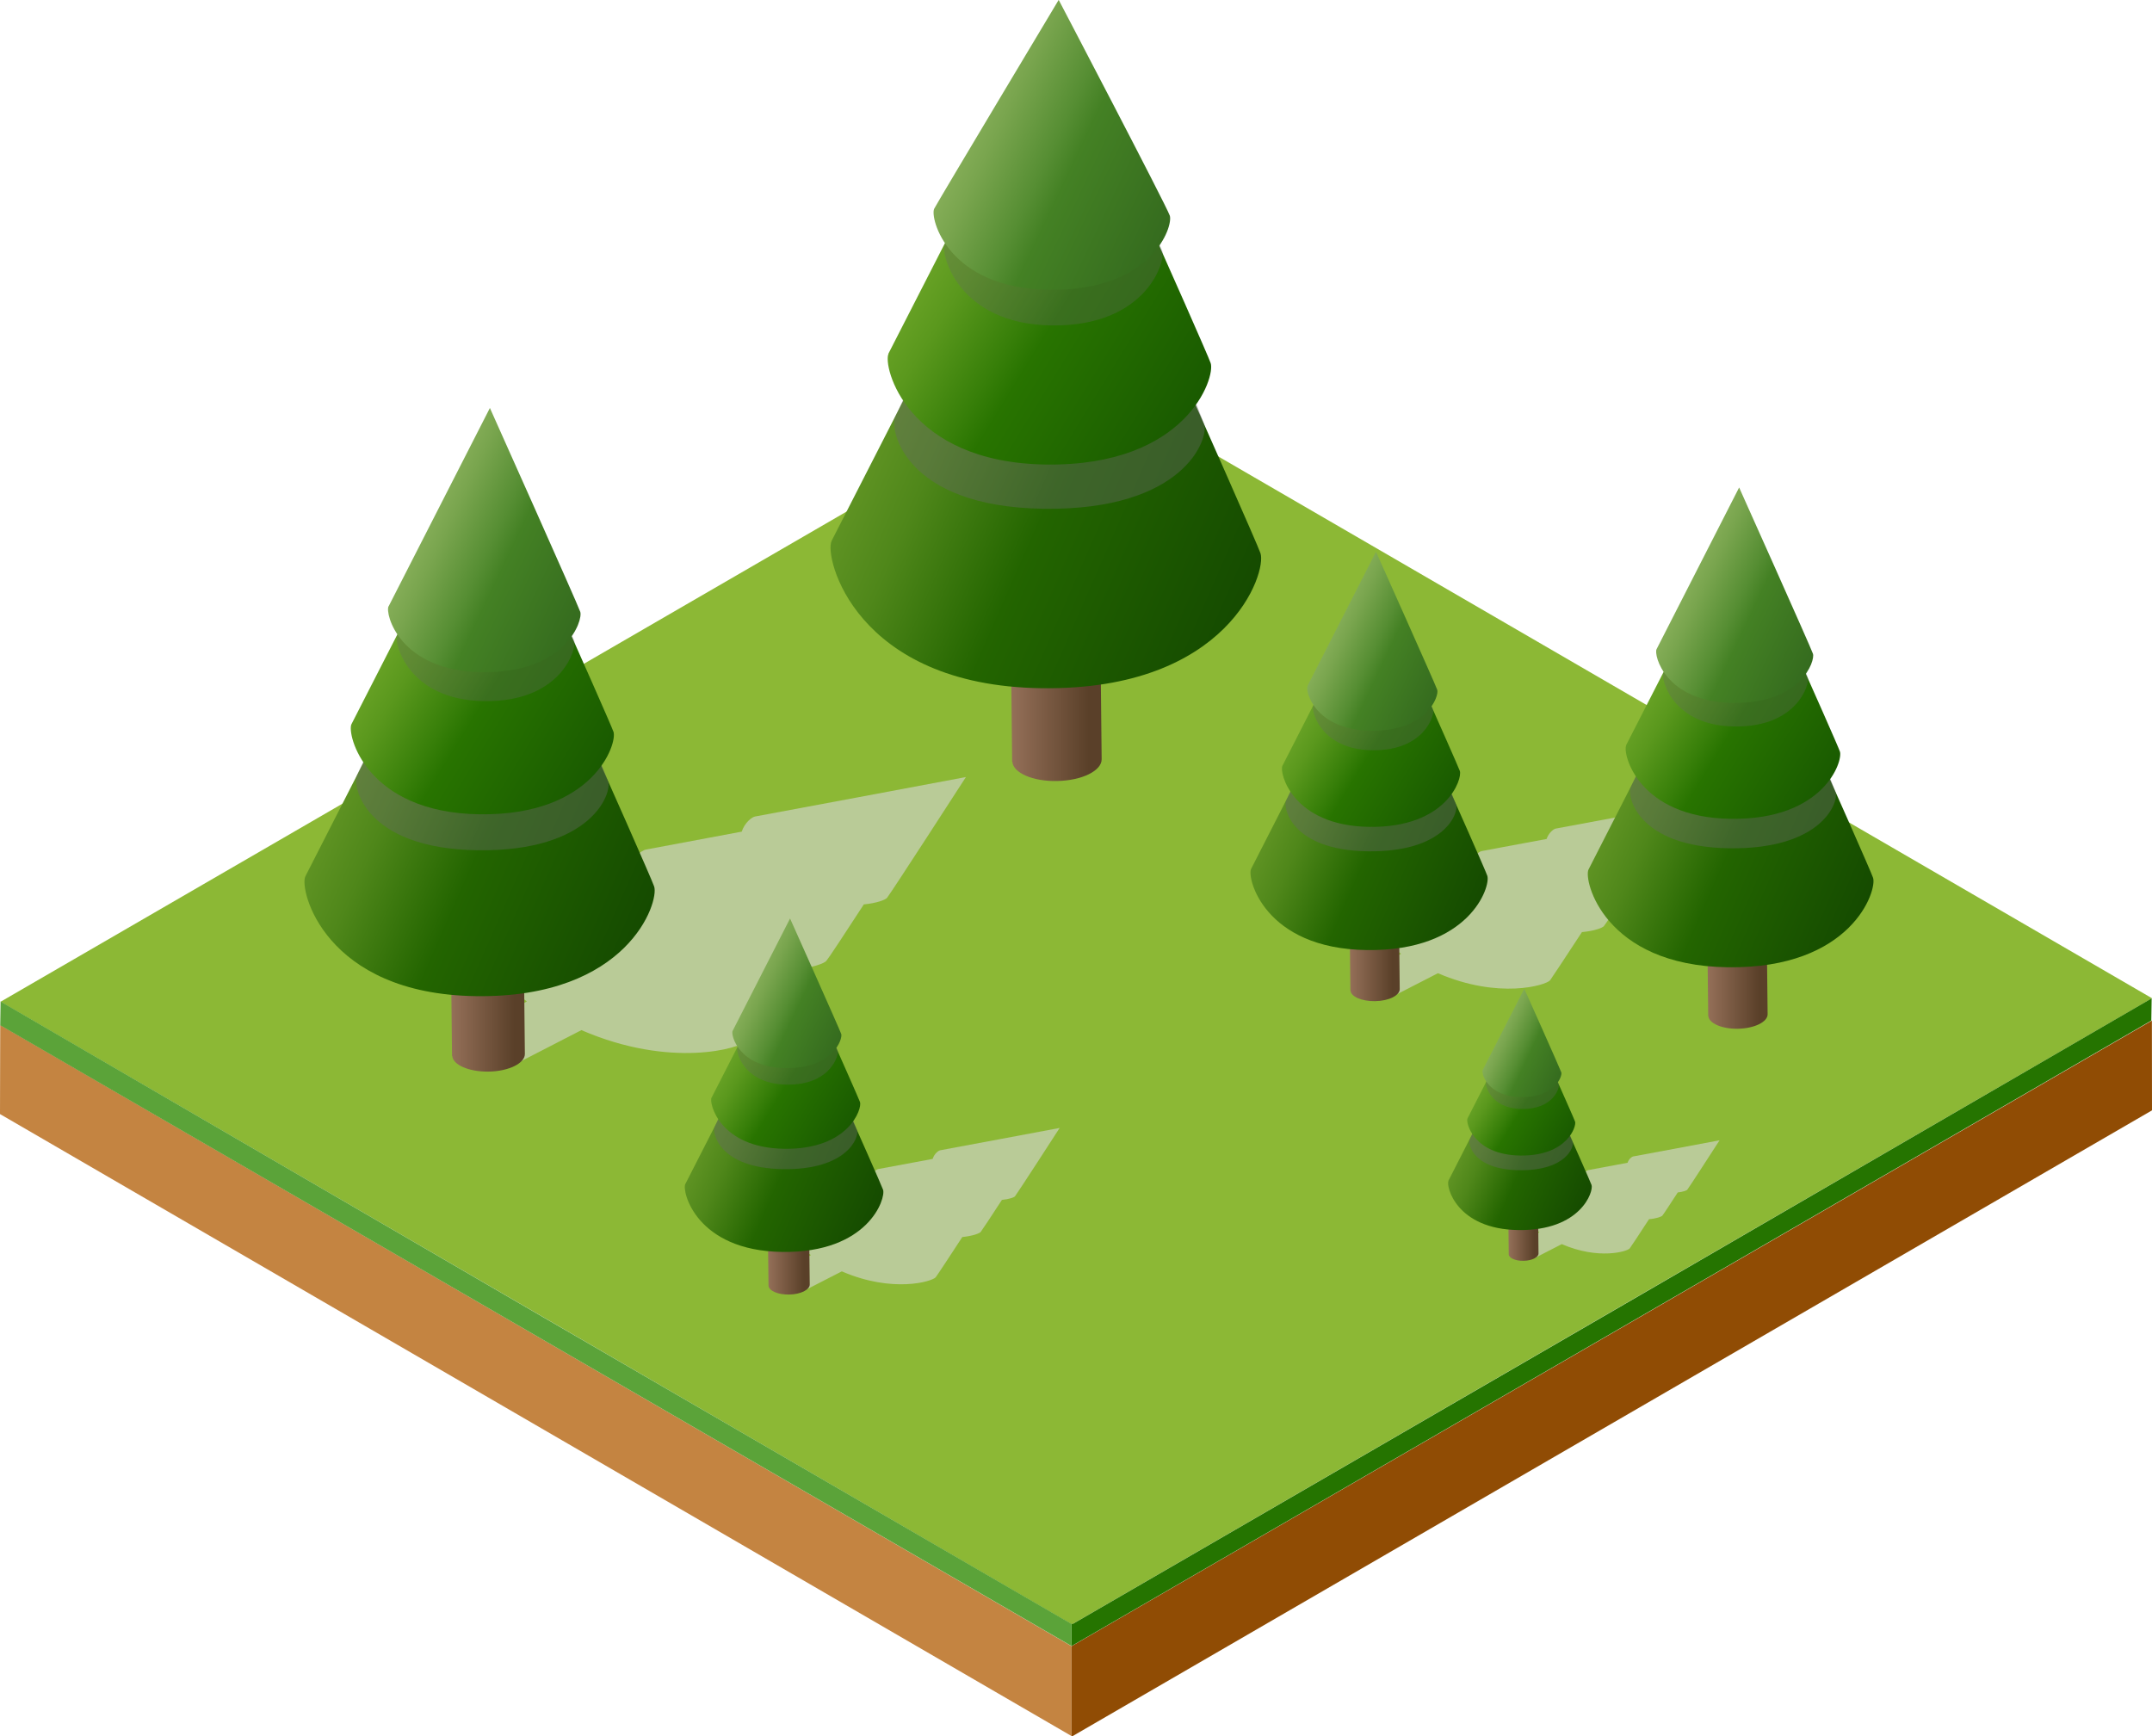
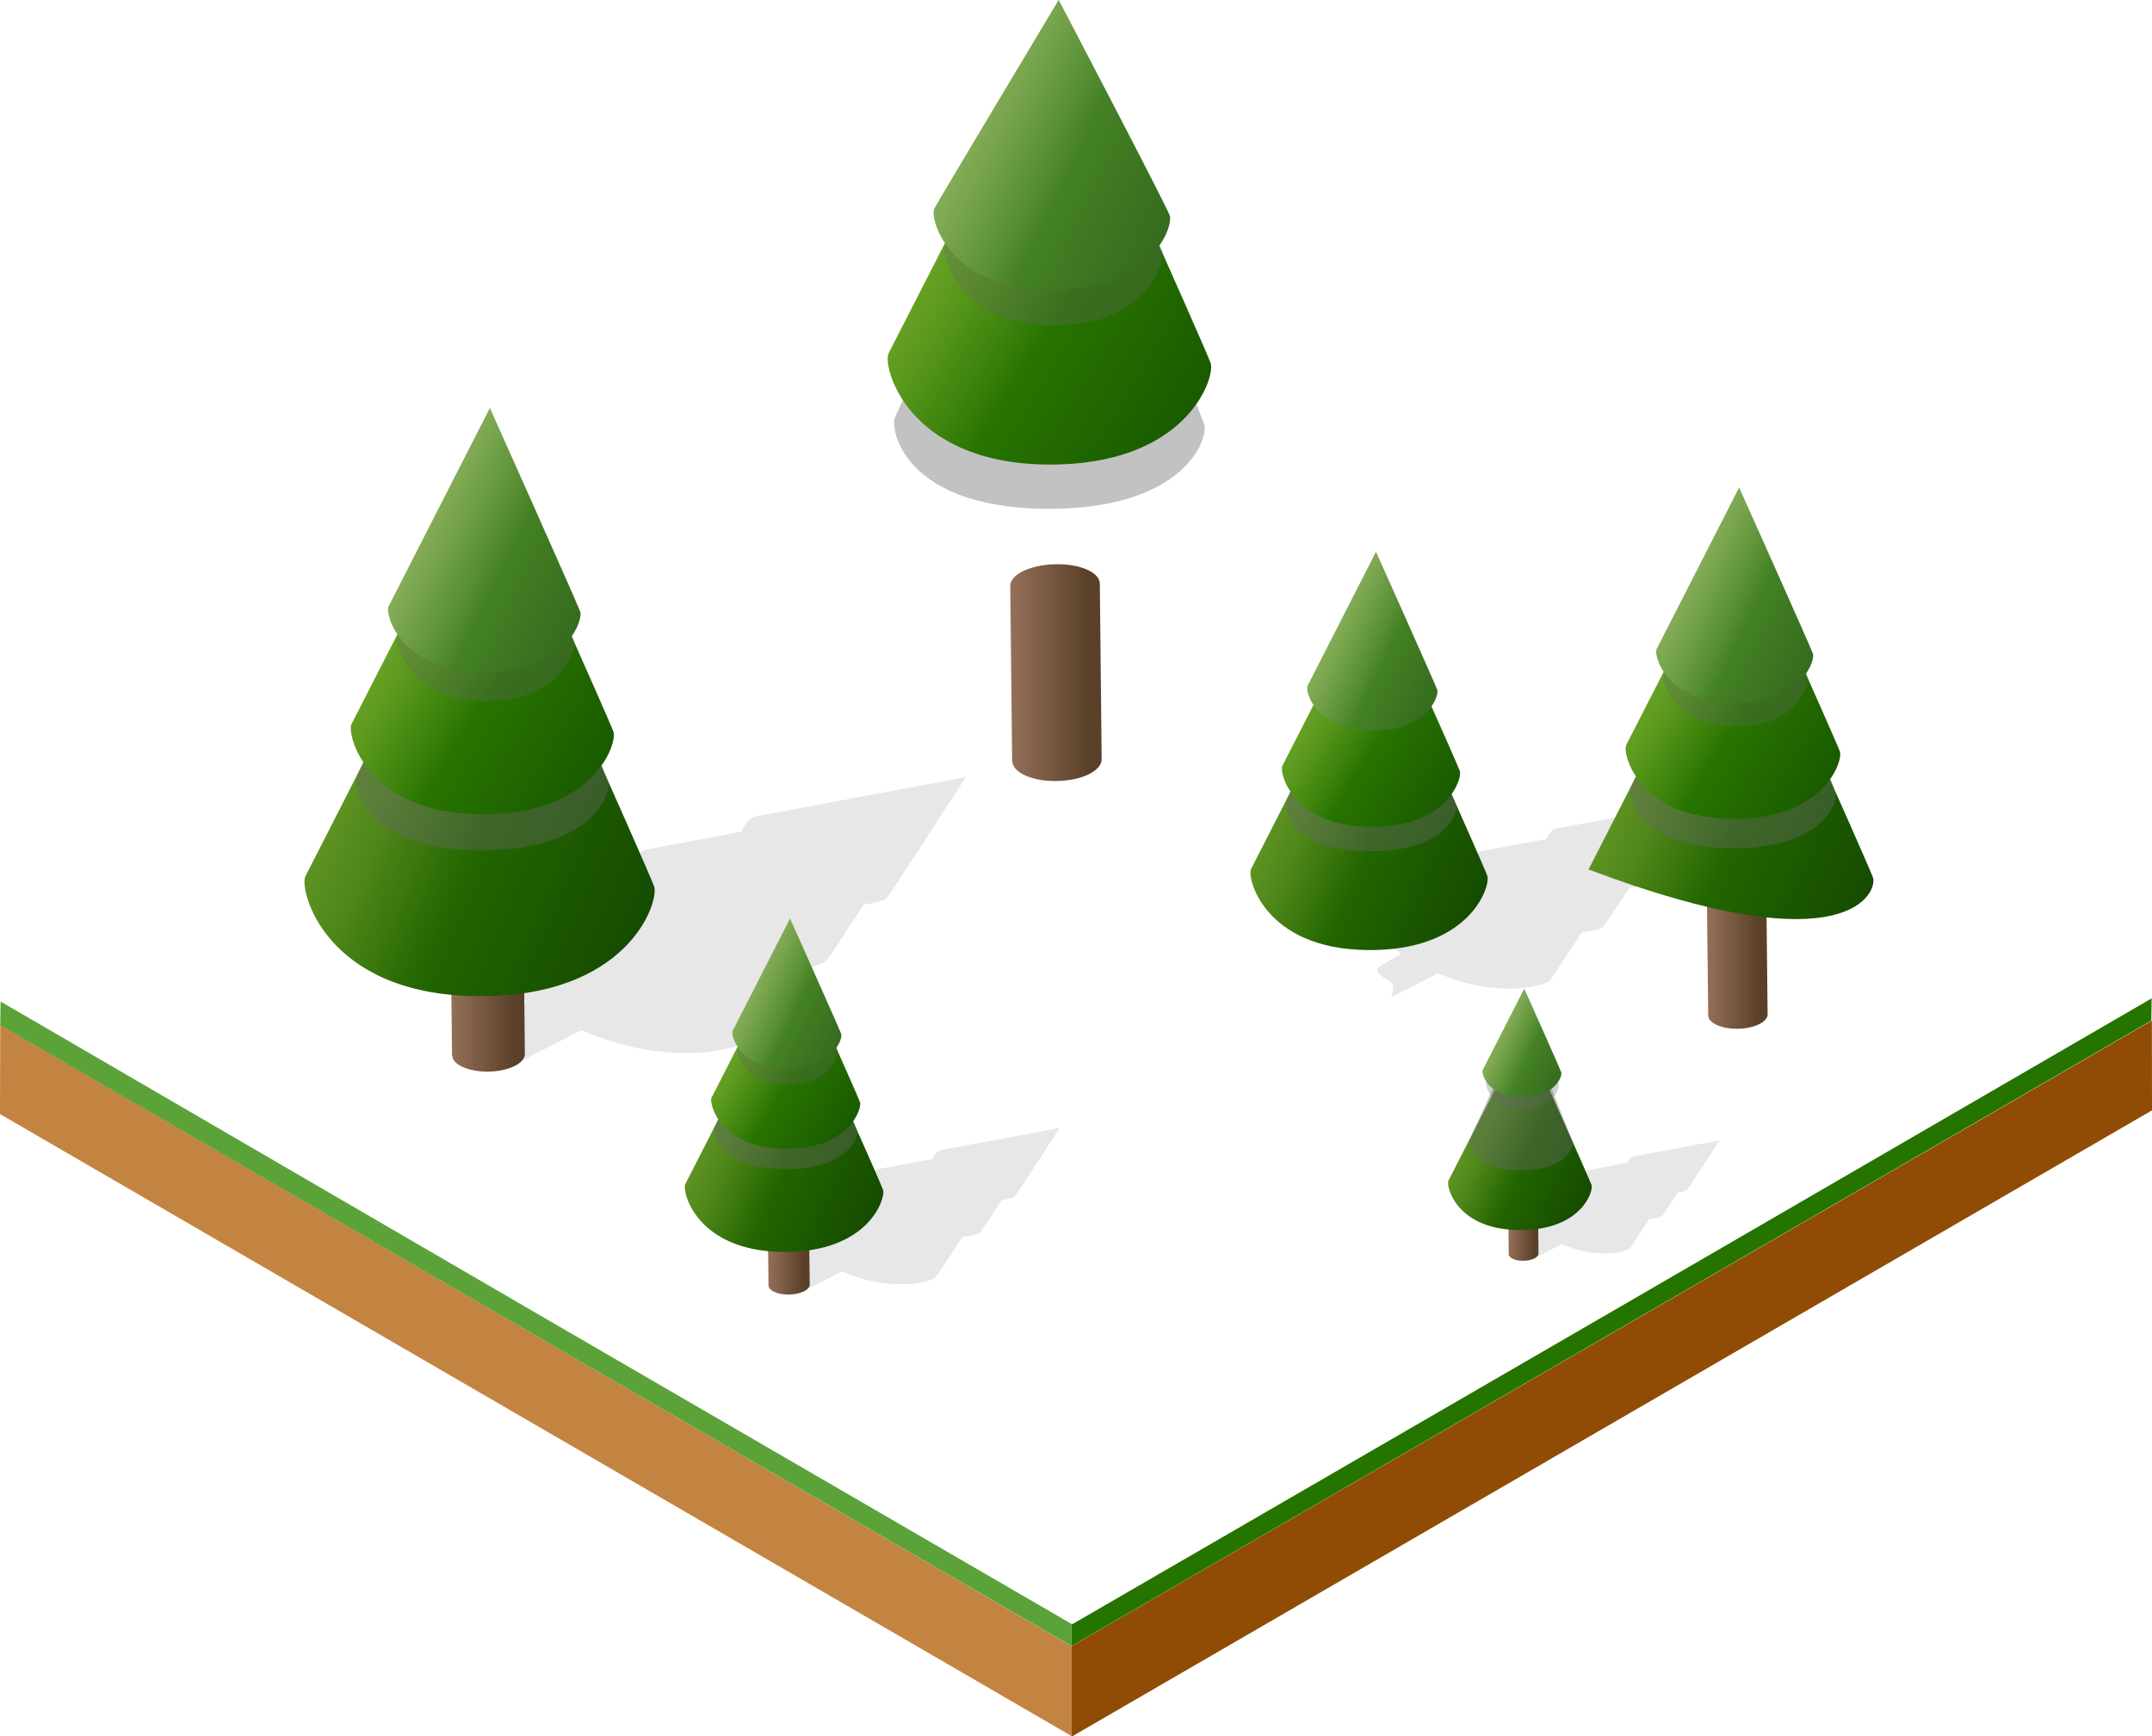
<svg xmlns="http://www.w3.org/2000/svg" width="88" height="71" viewBox="0 0 88 71" fill="none">
  <g clip-path="url(#clip0_2765_316)">
-     <path d="M44.168 15.389L0.024 40.969L43.832 66.434L88 40.826L44.168 15.389Z" fill="#8CB835" />
    <path d="M0.009 41.921L0 45.563L43.818 71V67.324L0.009 41.921Z" fill="#C48441" />
    <path d="M88 45.411L87.995 41.74L43.818 67.324V71H43.865L88 45.411Z" fill="#904C04" />
    <path d="M87.972 41.74L87.986 40.831L66.48 53.311L43.86 66.419L43.818 66.415V67.319L87.972 41.74Z" fill="#257400" />
    <path d="M43.903 67.323H43.907L43.903 67.319V67.323Z" fill="#257400" />
    <path d="M22.217 53.873L0.024 40.959L0.009 41.931L43.818 67.319V66.415L22.217 53.873Z" fill="#5BA339" />
    <path d="M44.974 23.86C44.959 23.394 44.121 23.041 43.117 23.079C42.108 23.103 41.293 23.508 41.312 23.974L41.388 31.112V31.165C41.388 31.165 41.388 31.165 41.397 31.155C41.43 31.607 42.235 31.965 43.23 31.941C44.244 31.922 45.054 31.522 45.049 31.05L44.974 23.86Z" fill="url(#paint0_linear_2765_316)" />
-     <path d="M34.007 22.122C33.685 22.751 34.955 28.05 42.6 28.146C50.246 28.246 51.809 23.403 51.544 22.627C51.274 21.851 43.278 3.971 43.278 3.971C43.278 3.971 34.334 21.489 34.007 22.118V22.122Z" fill="url(#paint1_linear_2765_316)" />
    <g style="mix-blend-mode:multiply" opacity="0.4">
      <path d="M36.608 17.042C36.366 17.518 36.94 20.732 42.69 20.808C48.436 20.88 49.436 17.927 49.242 17.346C49.043 16.765 43.245 2.305 43.245 2.305C43.245 2.305 36.859 16.566 36.613 17.037L36.608 17.042Z" fill="#666666" />
    </g>
    <path d="M36.333 14.47C36.092 14.947 37.039 18.922 42.79 18.999C48.536 19.065 49.706 15.432 49.507 14.851C49.308 14.27 43.297 0.833 43.297 0.833C43.297 0.833 36.575 13.994 36.328 14.466L36.333 14.47Z" fill="url(#paint2_linear_2765_316)" />
    <g style="mix-blend-mode:multiply" opacity="0.3">
      <path d="M38.626 10.009C38.46 10.328 39.133 13.261 43.012 13.309C46.901 13.356 47.669 10.656 47.532 10.266C47.399 9.871 43.33 0.79 43.33 0.79C43.33 0.79 38.787 9.69 38.621 10.009H38.626Z" fill="#666666" />
    </g>
    <path d="M38.2 8.542C38.024 8.89 38.721 11.799 42.918 11.852C47.124 11.904 47.981 9.247 47.835 8.818C47.688 8.39 43.292 -0.005 43.292 -0.005C43.292 -0.005 38.38 8.195 38.2 8.538V8.542Z" fill="url(#paint3_linear_2765_316)" />
    <g style="mix-blend-mode:multiply" opacity="0.6">
      <path d="M70.317 46.635C70.255 46.73 69.061 48.583 68.995 48.659C68.971 48.687 68.829 48.744 68.607 48.768C68.284 49.263 68.014 49.678 67.977 49.716C67.943 49.759 67.744 49.835 67.432 49.863C67.024 50.492 66.683 51.006 66.641 51.059C66.537 51.182 65.371 51.535 63.865 50.882L62.808 51.425C62.557 51.573 62.908 51.22 62.666 51.082C62.657 51.082 62.652 51.073 62.643 51.068C62.415 50.935 62.297 50.797 62.392 50.73L62.951 50.397C61.544 49.411 62.401 48.616 62.609 48.578C62.69 48.563 63.566 48.397 64.646 48.197C64.713 47.992 64.879 47.864 64.95 47.854C65.011 47.84 65.707 47.711 66.555 47.554C66.603 47.402 66.726 47.311 66.778 47.297C66.901 47.278 70.146 46.668 70.317 46.635Z" fill="#D7D7D8" />
    </g>
    <path d="M62.894 48.878C62.894 48.721 62.609 48.606 62.273 48.616C61.937 48.625 61.667 48.759 61.672 48.911L61.695 51.292V51.301C61.705 51.454 61.975 51.573 62.306 51.563C62.643 51.558 62.913 51.42 62.913 51.268L62.889 48.868L62.894 48.878Z" fill="url(#paint4_linear_2765_316)" />
    <path d="M59.232 48.297C59.123 48.506 59.545 50.278 62.098 50.306C64.646 50.34 65.172 48.725 65.082 48.464C64.992 48.206 62.321 42.235 62.321 42.235C62.321 42.235 59.336 48.083 59.227 48.292L59.232 48.297Z" fill="url(#paint5_linear_2765_316)" />
    <g style="mix-blend-mode:multiply" opacity="0.4">
      <path d="M60.099 46.602C60.018 46.759 60.208 47.835 62.126 47.859C64.045 47.883 64.376 46.897 64.315 46.706C64.249 46.511 62.311 41.688 62.311 41.688C62.311 41.688 60.179 46.449 60.099 46.606V46.602Z" fill="#666666" />
    </g>
-     <path d="M60.009 45.745C59.928 45.902 60.246 47.23 62.164 47.259C64.083 47.283 64.471 46.068 64.409 45.873C64.343 45.678 62.335 41.193 62.335 41.193C62.335 41.193 60.089 45.587 60.009 45.74V45.745Z" fill="url(#paint6_linear_2765_316)" />
    <g style="mix-blend-mode:multiply" opacity="0.3">
      <path d="M60.772 44.254C60.715 44.364 60.942 45.34 62.235 45.354C63.533 45.373 63.789 44.468 63.742 44.34C63.699 44.207 62.339 41.178 62.339 41.178C62.339 41.178 60.824 44.15 60.767 44.254H60.772Z" fill="#666666" />
    </g>
    <path d="M60.629 43.764C60.568 43.878 60.805 44.849 62.202 44.868C63.604 44.888 63.893 43.997 63.846 43.859C63.798 43.716 62.33 40.435 62.33 40.435C62.33 40.435 60.691 43.65 60.629 43.764Z" fill="url(#paint7_linear_2765_316)" />
    <g style="mix-blend-mode:multiply" opacity="0.6">
      <path d="M69.45 32.793C69.346 32.955 67.375 36.007 67.266 36.136C67.223 36.183 66.991 36.279 66.626 36.312C66.096 37.126 65.646 37.807 65.589 37.874C65.537 37.945 65.205 38.074 64.689 38.121C64.012 39.155 63.453 40.002 63.386 40.093C63.211 40.297 61.288 40.878 58.801 39.802L57.058 40.697C56.645 40.94 57.223 40.364 56.821 40.136C56.807 40.126 56.792 40.121 56.783 40.112C56.413 39.897 56.21 39.664 56.366 39.559L57.29 39.007C54.973 37.383 56.38 36.064 56.726 36.002C56.859 35.974 58.303 35.707 60.089 35.374C60.198 35.041 60.473 34.826 60.592 34.807C60.696 34.783 61.847 34.574 63.244 34.312C63.325 34.064 63.524 33.907 63.614 33.888C63.817 33.855 69.175 32.85 69.454 32.793H69.45Z" fill="#D7D7D8" />
    </g>
-     <path d="M57.195 36.493C57.185 36.236 56.726 36.041 56.172 36.059C55.618 36.074 55.168 36.298 55.177 36.55L55.22 40.483V40.512C55.22 40.512 55.22 40.512 55.224 40.512C55.239 40.759 55.684 40.954 56.233 40.945C56.792 40.935 57.238 40.712 57.238 40.455L57.195 36.493Z" fill="url(#paint8_linear_2765_316)" />
    <path d="M51.16 35.536C50.98 35.883 51.681 38.802 55.892 38.855C60.104 38.912 60.966 36.245 60.819 35.817C60.672 35.388 56.267 25.541 56.267 25.541C56.267 25.541 51.34 35.188 51.16 35.536Z" fill="url(#paint9_linear_2765_316)" />
    <g style="mix-blend-mode:multiply" opacity="0.4">
      <path d="M52.591 32.741C52.458 33.003 52.775 34.774 55.94 34.817C59.104 34.855 59.654 33.231 59.545 32.912C59.436 32.593 56.243 24.627 56.243 24.627C56.243 24.627 52.723 32.484 52.591 32.745V32.741Z" fill="#666666" />
    </g>
    <path d="M52.439 31.322C52.306 31.584 52.828 33.774 55.997 33.817C59.161 33.855 59.805 31.855 59.696 31.531C59.583 31.212 56.276 23.813 56.276 23.813C56.276 23.813 52.576 31.06 52.439 31.322Z" fill="url(#paint10_linear_2765_316)" />
    <g style="mix-blend-mode:multiply" opacity="0.3">
-       <path d="M53.699 28.865C53.609 29.041 53.979 30.655 56.115 30.684C58.256 30.712 58.678 29.222 58.607 29.008C58.531 28.789 56.29 23.789 56.29 23.789C56.29 23.789 53.789 28.689 53.699 28.865Z" fill="#666666" />
-     </g>
+       </g>
    <path d="M53.467 28.06C53.367 28.25 53.756 29.855 56.063 29.884C58.379 29.912 58.853 28.451 58.772 28.212C58.692 27.979 56.267 22.565 56.267 22.565C56.267 22.565 53.562 27.87 53.462 28.06H53.467Z" fill="url(#paint11_linear_2765_316)" />
    <path d="M72.23 36.712C72.221 36.402 71.667 36.169 70.999 36.193C70.326 36.207 69.791 36.478 69.8 36.783L69.852 41.521V41.554C69.852 41.554 69.852 41.554 69.857 41.55C69.876 41.85 70.416 42.088 71.075 42.073C71.747 42.059 72.282 41.792 72.282 41.483L72.23 36.712Z" fill="url(#paint12_linear_2765_316)" />
-     <path d="M64.959 35.559C64.741 35.978 65.584 39.493 70.658 39.559C75.726 39.626 76.769 36.412 76.593 35.898C76.418 35.383 71.108 23.522 71.108 23.522C71.108 23.522 65.172 35.145 64.959 35.559Z" fill="url(#paint13_linear_2765_316)" />
+     <path d="M64.959 35.559C75.726 39.626 76.769 36.412 76.593 35.898C76.418 35.383 71.108 23.522 71.108 23.522C71.108 23.522 65.172 35.145 64.959 35.559Z" fill="url(#paint13_linear_2765_316)" />
    <g style="mix-blend-mode:multiply" opacity="0.4">
      <path d="M66.683 32.193C66.522 32.507 66.906 34.641 70.719 34.693C74.533 34.741 75.196 32.784 75.063 32.398C74.93 32.012 71.084 22.418 71.084 22.418C71.084 22.418 66.844 31.879 66.683 32.193Z" fill="#666666" />
    </g>
    <path d="M66.499 30.484C66.338 30.798 66.968 33.441 70.781 33.488C74.594 33.536 75.371 31.122 75.238 30.736C75.106 30.35 71.117 21.437 71.117 21.437C71.117 21.437 66.66 30.169 66.494 30.479L66.499 30.484Z" fill="url(#paint14_linear_2765_316)" />
    <g style="mix-blend-mode:multiply" opacity="0.3">
      <path d="M68.019 27.522C67.91 27.736 68.356 29.679 70.928 29.712C73.505 29.746 74.016 27.955 73.926 27.693C73.836 27.431 71.141 21.408 71.141 21.408C71.141 21.408 68.128 27.312 68.019 27.522Z" fill="#666666" />
    </g>
    <path d="M67.74 26.551C67.621 26.779 68.085 28.712 70.871 28.746C73.661 28.784 74.234 27.017 74.135 26.736C74.04 26.455 71.117 19.937 71.117 19.937C71.117 19.937 67.858 26.322 67.74 26.551Z" fill="url(#paint15_linear_2765_316)" />
    <g style="mix-blend-mode:multiply" opacity="0.6">
      <path d="M39.493 31.788C39.341 32.026 36.428 36.531 36.272 36.721C36.21 36.797 35.864 36.936 35.324 36.988C34.542 38.193 33.879 39.197 33.794 39.293C33.718 39.397 33.23 39.583 32.468 39.654C31.473 41.183 30.644 42.435 30.544 42.564C30.289 42.868 27.451 43.721 23.775 42.13L21.203 43.454C20.592 43.811 21.445 42.959 20.852 42.626C20.829 42.616 20.814 42.607 20.791 42.592C20.241 42.273 19.943 41.931 20.18 41.773L21.544 40.954C18.119 38.559 20.199 36.612 20.71 36.517C20.909 36.478 23.036 36.078 25.675 35.583C25.836 35.088 26.243 34.769 26.414 34.745C26.57 34.717 28.266 34.398 30.331 34.012C30.45 33.645 30.743 33.417 30.876 33.393C31.174 33.341 39.085 31.86 39.502 31.779L39.493 31.788Z" fill="#D7D7D8" />
    </g>
    <path d="M21.402 37.255C21.388 36.874 20.71 36.588 19.891 36.617C19.067 36.636 18.408 36.964 18.422 37.345L18.484 43.15V43.192C18.484 43.192 18.484 43.188 18.493 43.183C18.517 43.55 19.175 43.84 19.986 43.826C20.81 43.811 21.468 43.483 21.463 43.102L21.402 37.255Z" fill="url(#paint16_linear_2765_316)" />
    <path d="M12.487 35.84C12.222 36.355 13.254 40.664 19.474 40.74C25.689 40.821 26.963 36.883 26.75 36.255C26.532 35.621 20.023 21.079 20.023 21.079C20.023 21.079 12.752 35.326 12.487 35.84Z" fill="url(#paint17_linear_2765_316)" />
    <g style="mix-blend-mode:multiply" opacity="0.4">
      <path d="M14.595 31.712C14.401 32.098 14.865 34.712 19.54 34.774C24.216 34.831 25.026 32.431 24.869 31.96C24.704 31.483 19.99 19.727 19.99 19.727C19.99 19.727 14.794 31.326 14.595 31.712Z" fill="#666666" />
    </g>
    <path d="M14.372 29.617C14.173 30.003 14.945 33.241 19.621 33.303C24.291 33.36 25.248 30.403 25.087 29.931C24.926 29.46 20.038 18.532 20.038 18.532C20.038 18.532 14.571 29.236 14.372 29.617Z" fill="url(#paint18_linear_2765_316)" />
    <g style="mix-blend-mode:multiply" opacity="0.3">
      <path d="M16.238 25.989C16.106 26.251 16.651 28.636 19.805 28.674C22.965 28.717 23.59 26.522 23.482 26.198C23.372 25.879 20.066 18.494 20.066 18.494C20.066 18.494 16.371 25.732 16.238 25.989Z" fill="#666666" />
    </g>
    <path d="M15.888 24.798C15.741 25.079 16.314 27.451 19.725 27.489C23.145 27.532 23.846 25.37 23.728 25.022C23.609 24.674 20.033 16.685 20.033 16.685C20.033 16.685 16.035 24.513 15.893 24.794L15.888 24.798Z" fill="url(#paint19_linear_2765_316)" />
    <g style="mix-blend-mode:multiply" opacity="0.6">
      <path d="M43.334 46.126C43.249 46.259 41.596 48.816 41.506 48.925C41.473 48.968 41.274 49.044 40.971 49.073C40.525 49.759 40.151 50.325 40.104 50.382C40.061 50.44 39.782 50.549 39.351 50.592C38.787 51.459 38.318 52.168 38.261 52.239C38.114 52.411 36.504 52.897 34.424 51.996L32.965 52.744C32.619 52.949 33.102 52.463 32.766 52.273C32.757 52.268 32.742 52.263 32.733 52.254C32.42 52.073 32.255 51.877 32.387 51.792L33.159 51.33C31.217 49.968 32.397 48.868 32.686 48.816C32.799 48.792 34.007 48.568 35.499 48.287C35.589 48.006 35.822 47.83 35.916 47.811C36.002 47.792 36.968 47.616 38.138 47.397C38.204 47.187 38.37 47.059 38.446 47.044C38.616 47.016 43.098 46.173 43.334 46.13V46.126Z" fill="#D7D7D8" />
    </g>
    <path d="M33.079 49.221C33.074 49.006 32.686 48.844 32.221 48.859C31.757 48.868 31.383 49.054 31.388 49.268L31.426 52.558V52.582C31.44 52.792 31.814 52.954 32.273 52.944C32.738 52.935 33.112 52.749 33.112 52.535L33.074 49.221H33.079Z" fill="url(#paint20_linear_2765_316)" />
    <path d="M28.024 48.421C27.873 48.711 28.46 51.154 31.985 51.201C35.509 51.249 36.229 49.016 36.111 48.659C35.987 48.302 32.297 40.059 32.297 40.059C32.297 40.059 28.171 48.135 28.024 48.425V48.421Z" fill="url(#paint21_linear_2765_316)" />
    <g style="mix-blend-mode:multiply" opacity="0.4">
      <path d="M29.223 46.078C29.109 46.297 29.374 47.778 32.027 47.816C34.675 47.849 35.139 46.487 35.049 46.221C34.955 45.954 32.283 39.288 32.283 39.288C32.283 39.288 29.337 45.864 29.223 46.083V46.078Z" fill="#666666" />
    </g>
    <path d="M29.095 44.892C28.986 45.111 29.422 46.945 32.07 46.983C34.718 47.016 35.258 45.34 35.168 45.073C35.073 44.807 32.307 38.612 32.307 38.612C32.307 38.612 29.209 44.678 29.095 44.897V44.892Z" fill="url(#paint22_linear_2765_316)" />
    <g style="mix-blend-mode:multiply" opacity="0.3">
      <path d="M30.151 42.835C30.076 42.983 30.383 44.335 32.174 44.359C33.965 44.383 34.32 43.14 34.258 42.954C34.197 42.773 32.321 38.588 32.321 38.588C32.321 38.588 30.227 42.693 30.151 42.835Z" fill="#666666" />
    </g>
    <path d="M29.957 42.159C29.877 42.321 30.199 43.664 32.131 43.683C34.069 43.707 34.467 42.483 34.4 42.288C34.334 42.093 32.307 37.564 32.307 37.564C32.307 37.564 30.042 42.002 29.957 42.164V42.159Z" fill="url(#paint23_linear_2765_316)" />
  </g>
  <defs>
    <linearGradient id="paint0_linear_2765_316" x1="41.307" y1="27.508" x2="45.049" y2="27.508" gradientUnits="userSpaceOnUse">
      <stop stop-color="#957059" />
      <stop offset="0.86" stop-color="#5A4029" />
    </linearGradient>
    <linearGradient id="paint1_linear_2765_316" x1="34.77" y1="13.018" x2="53.921" y2="21.421" gradientUnits="userSpaceOnUse">
      <stop stop-color="#6C9E2B" />
      <stop offset="0.1" stop-color="#649726" />
      <stop offset="0.26" stop-color="#4F871A" />
      <stop offset="0.45" stop-color="#2C6C05" />
      <stop offset="0.5" stop-color="#236500" />
      <stop offset="1" stop-color="#134700" />
    </linearGradient>
    <linearGradient id="paint2_linear_2765_316" x1="37.437" y1="7.219" x2="50.957" y2="15.522" gradientUnits="userSpaceOnUse">
      <stop stop-color="#77AD2F" />
      <stop offset="0.1" stop-color="#6FA72A" />
      <stop offset="0.25" stop-color="#5A981D" />
      <stop offset="0.43" stop-color="#377F09" />
      <stop offset="0.5" stop-color="#287400" />
      <stop offset="1" stop-color="#175600" />
    </linearGradient>
    <linearGradient id="paint3_linear_2765_316" x1="38.048" y1="3.866" x2="49.776" y2="9.433" gradientUnits="userSpaceOnUse">
      <stop stop-color="#96BA66" />
      <stop offset="0.1" stop-color="#8EB45F" />
      <stop offset="0.24" stop-color="#79A54E" />
      <stop offset="0.42" stop-color="#568E33" />
      <stop offset="0.5" stop-color="#448124" />
      <stop offset="1" stop-color="#2F631C" />
    </linearGradient>
    <linearGradient id="paint4_linear_2765_316" x1="61.672" y1="50.097" x2="62.917" y2="50.097" gradientUnits="userSpaceOnUse">
      <stop stop-color="#957059" />
      <stop offset="0.86" stop-color="#5A4029" />
    </linearGradient>
    <linearGradient id="paint5_linear_2765_316" x1="59.488" y1="45.259" x2="65.879" y2="48.063" gradientUnits="userSpaceOnUse">
      <stop stop-color="#6C9E2B" />
      <stop offset="0.1" stop-color="#649726" />
      <stop offset="0.26" stop-color="#4F871A" />
      <stop offset="0.45" stop-color="#2C6C05" />
      <stop offset="0.5" stop-color="#236500" />
      <stop offset="1" stop-color="#134700" />
    </linearGradient>
    <linearGradient id="paint6_linear_2765_316" x1="60.378" y1="43.321" x2="64.887" y2="46.095" gradientUnits="userSpaceOnUse">
      <stop stop-color="#77AD2F" />
      <stop offset="0.1" stop-color="#6FA72A" />
      <stop offset="0.25" stop-color="#5A981D" />
      <stop offset="0.43" stop-color="#377F09" />
      <stop offset="0.5" stop-color="#287400" />
      <stop offset="1" stop-color="#175600" />
    </linearGradient>
    <linearGradient id="paint7_linear_2765_316" x1="60.672" y1="42.011" x2="64.588" y2="43.867" gradientUnits="userSpaceOnUse">
      <stop stop-color="#96BA66" />
      <stop offset="0.1" stop-color="#8EB45F" />
      <stop offset="0.24" stop-color="#79A54E" />
      <stop offset="0.42" stop-color="#568E33" />
      <stop offset="0.5" stop-color="#448124" />
      <stop offset="1" stop-color="#2F631C" />
    </linearGradient>
    <linearGradient id="paint8_linear_2765_316" x1="55.177" y1="38.502" x2="57.238" y2="38.502" gradientUnits="userSpaceOnUse">
      <stop stop-color="#957059" />
      <stop offset="0.86" stop-color="#5A4029" />
    </linearGradient>
    <linearGradient id="paint9_linear_2765_316" x1="51.577" y1="30.522" x2="62.125" y2="35.153" gradientUnits="userSpaceOnUse">
      <stop stop-color="#6C9E2B" />
      <stop offset="0.1" stop-color="#649726" />
      <stop offset="0.26" stop-color="#4F871A" />
      <stop offset="0.45" stop-color="#2C6C05" />
      <stop offset="0.5" stop-color="#236500" />
      <stop offset="1" stop-color="#134700" />
    </linearGradient>
    <linearGradient id="paint10_linear_2765_316" x1="53.045" y1="27.327" x2="60.489" y2="31.902" gradientUnits="userSpaceOnUse">
      <stop stop-color="#77AD2F" />
      <stop offset="0.1" stop-color="#6FA72A" />
      <stop offset="0.25" stop-color="#5A981D" />
      <stop offset="0.43" stop-color="#377F09" />
      <stop offset="0.5" stop-color="#287400" />
      <stop offset="1" stop-color="#175600" />
    </linearGradient>
    <linearGradient id="paint11_linear_2765_316" x1="53.533" y1="25.16" x2="59.993" y2="28.229" gradientUnits="userSpaceOnUse">
      <stop stop-color="#96BA66" />
      <stop offset="0.1" stop-color="#8EB45F" />
      <stop offset="0.24" stop-color="#79A54E" />
      <stop offset="0.42" stop-color="#568E33" />
      <stop offset="0.5" stop-color="#448124" />
      <stop offset="1" stop-color="#2F631C" />
    </linearGradient>
    <linearGradient id="paint12_linear_2765_316" x1="69.8" y1="39.136" x2="72.282" y2="39.136" gradientUnits="userSpaceOnUse">
      <stop stop-color="#957059" />
      <stop offset="0.86" stop-color="#5A4029" />
    </linearGradient>
    <linearGradient id="paint13_linear_2765_316" x1="65.461" y1="29.522" x2="78.168" y2="35.092" gradientUnits="userSpaceOnUse">
      <stop stop-color="#6C9E2B" />
      <stop offset="0.1" stop-color="#649726" />
      <stop offset="0.26" stop-color="#4F871A" />
      <stop offset="0.45" stop-color="#2C6C05" />
      <stop offset="0.5" stop-color="#236500" />
      <stop offset="1" stop-color="#134700" />
    </linearGradient>
    <linearGradient id="paint14_linear_2765_316" x1="67.233" y1="25.674" x2="76.202" y2="31.18" gradientUnits="userSpaceOnUse">
      <stop stop-color="#77AD2F" />
      <stop offset="0.1" stop-color="#6FA72A" />
      <stop offset="0.25" stop-color="#5A981D" />
      <stop offset="0.43" stop-color="#377F09" />
      <stop offset="0.5" stop-color="#287400" />
      <stop offset="1" stop-color="#175600" />
    </linearGradient>
    <linearGradient id="paint15_linear_2765_316" x1="67.82" y1="23.065" x2="75.604" y2="26.757" gradientUnits="userSpaceOnUse">
      <stop stop-color="#96BA66" />
      <stop offset="0.1" stop-color="#8EB45F" />
      <stop offset="0.24" stop-color="#79A54E" />
      <stop offset="0.42" stop-color="#568E33" />
      <stop offset="0.5" stop-color="#448124" />
      <stop offset="1" stop-color="#2F631C" />
    </linearGradient>
    <linearGradient id="paint16_linear_2765_316" x1="18.418" y1="40.221" x2="21.463" y2="40.221" gradientUnits="userSpaceOnUse">
      <stop stop-color="#957059" />
      <stop offset="0.86" stop-color="#5A4029" />
    </linearGradient>
    <linearGradient id="paint17_linear_2765_316" x1="13.103" y1="28.436" x2="28.676" y2="35.267" gradientUnits="userSpaceOnUse">
      <stop stop-color="#6C9E2B" />
      <stop offset="0.1" stop-color="#649726" />
      <stop offset="0.26" stop-color="#4F871A" />
      <stop offset="0.45" stop-color="#2C6C05" />
      <stop offset="0.5" stop-color="#236500" />
      <stop offset="1" stop-color="#134700" />
    </linearGradient>
    <linearGradient id="paint18_linear_2765_316" x1="15.272" y1="23.718" x2="26.265" y2="30.471" gradientUnits="userSpaceOnUse">
      <stop stop-color="#77AD2F" />
      <stop offset="0.1" stop-color="#6FA72A" />
      <stop offset="0.25" stop-color="#5A981D" />
      <stop offset="0.43" stop-color="#377F09" />
      <stop offset="0.5" stop-color="#287400" />
      <stop offset="1" stop-color="#175600" />
    </linearGradient>
    <linearGradient id="paint19_linear_2765_316" x1="15.992" y1="20.518" x2="25.532" y2="25.046" gradientUnits="userSpaceOnUse">
      <stop stop-color="#96BA66" />
      <stop offset="0.1" stop-color="#8EB45F" />
      <stop offset="0.24" stop-color="#79A54E" />
      <stop offset="0.42" stop-color="#568E33" />
      <stop offset="0.5" stop-color="#448124" />
      <stop offset="1" stop-color="#2F631C" />
    </linearGradient>
    <linearGradient id="paint20_linear_2765_316" x1="31.388" y1="50.901" x2="33.117" y2="50.901" gradientUnits="userSpaceOnUse">
      <stop stop-color="#957059" />
      <stop offset="0.86" stop-color="#5A4029" />
    </linearGradient>
    <linearGradient id="paint21_linear_2765_316" x1="28.375" y1="44.226" x2="37.205" y2="48.096" gradientUnits="userSpaceOnUse">
      <stop stop-color="#6C9E2B" />
      <stop offset="0.1" stop-color="#649726" />
      <stop offset="0.26" stop-color="#4F871A" />
      <stop offset="0.45" stop-color="#2C6C05" />
      <stop offset="0.5" stop-color="#236500" />
      <stop offset="1" stop-color="#134700" />
    </linearGradient>
    <linearGradient id="paint22_linear_2765_316" x1="29.607" y1="41.55" x2="35.834" y2="45.378" gradientUnits="userSpaceOnUse">
      <stop stop-color="#77AD2F" />
      <stop offset="0.1" stop-color="#6FA72A" />
      <stop offset="0.25" stop-color="#5A981D" />
      <stop offset="0.43" stop-color="#377F09" />
      <stop offset="0.5" stop-color="#287400" />
      <stop offset="1" stop-color="#175600" />
    </linearGradient>
    <linearGradient id="paint23_linear_2765_316" x1="30.014" y1="39.736" x2="35.42" y2="42.304" gradientUnits="userSpaceOnUse">
      <stop stop-color="#96BA66" />
      <stop offset="0.1" stop-color="#8EB45F" />
      <stop offset="0.24" stop-color="#79A54E" />
      <stop offset="0.42" stop-color="#568E33" />
      <stop offset="0.5" stop-color="#448124" />
      <stop offset="1" stop-color="#2F631C" />
    </linearGradient>
    <clipPath id="clip0_2765_316">
      <rect width="88" height="71" fill="white" />
    </clipPath>
  </defs>
</svg>